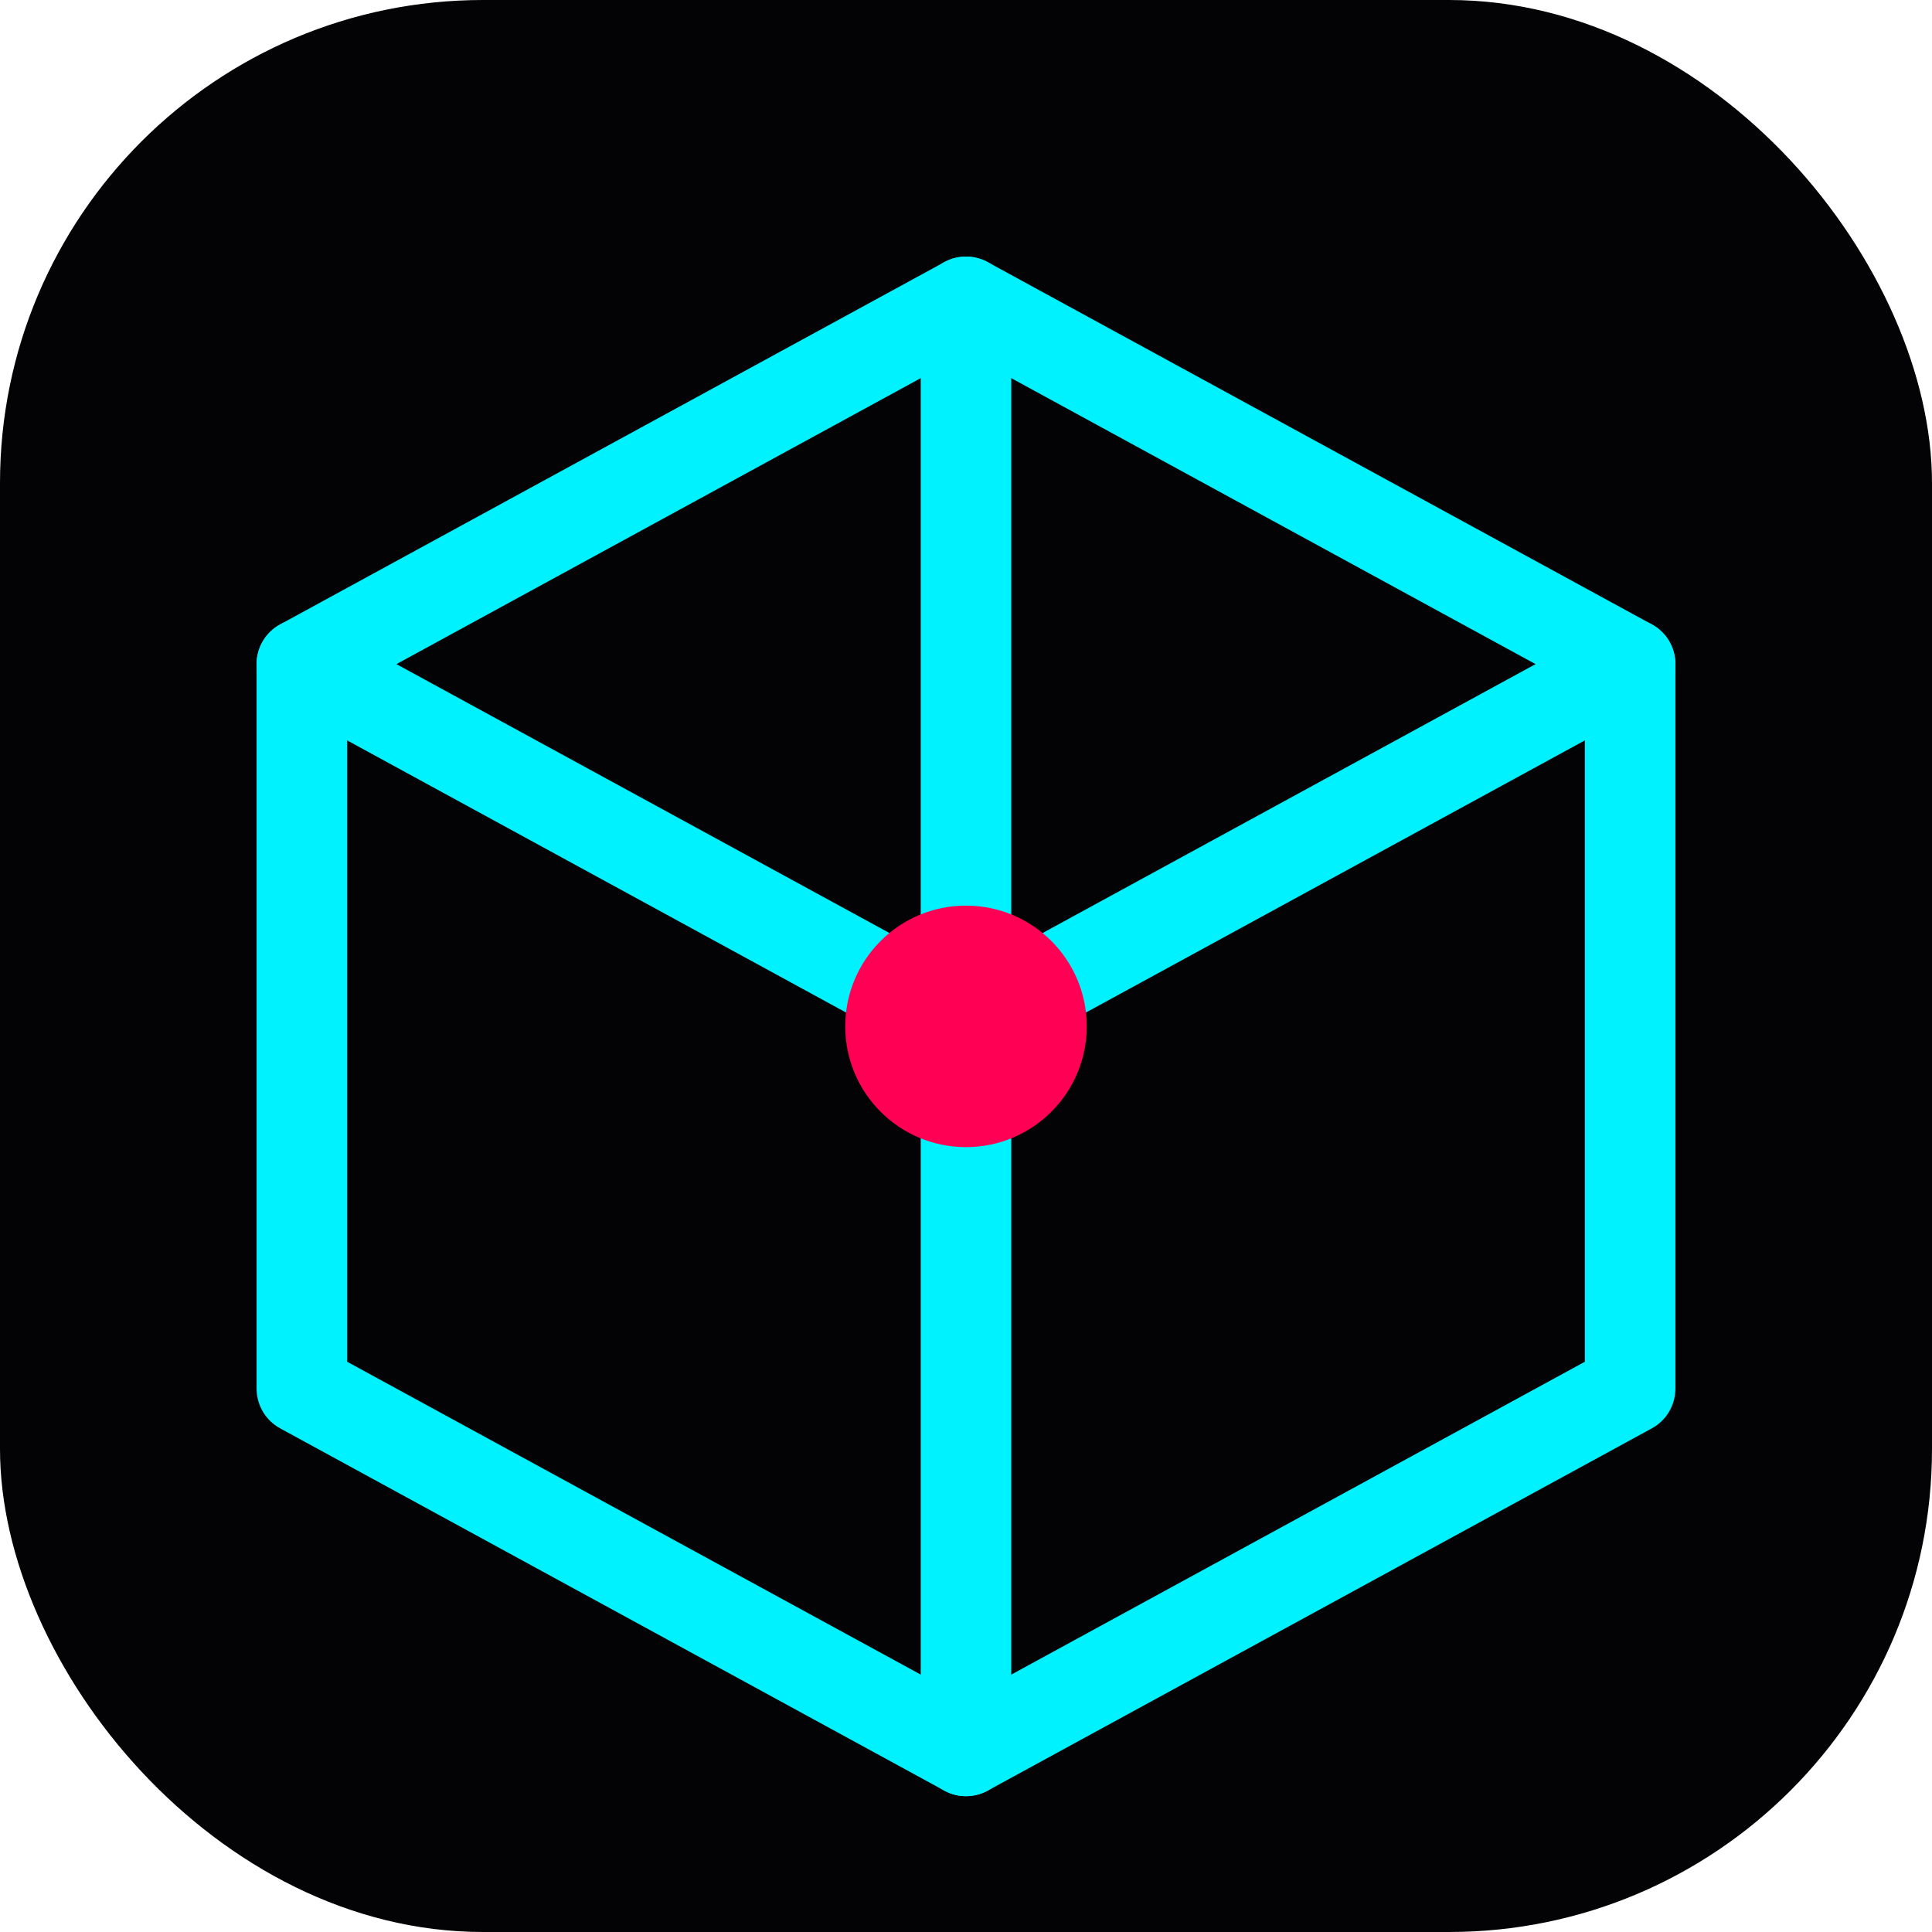
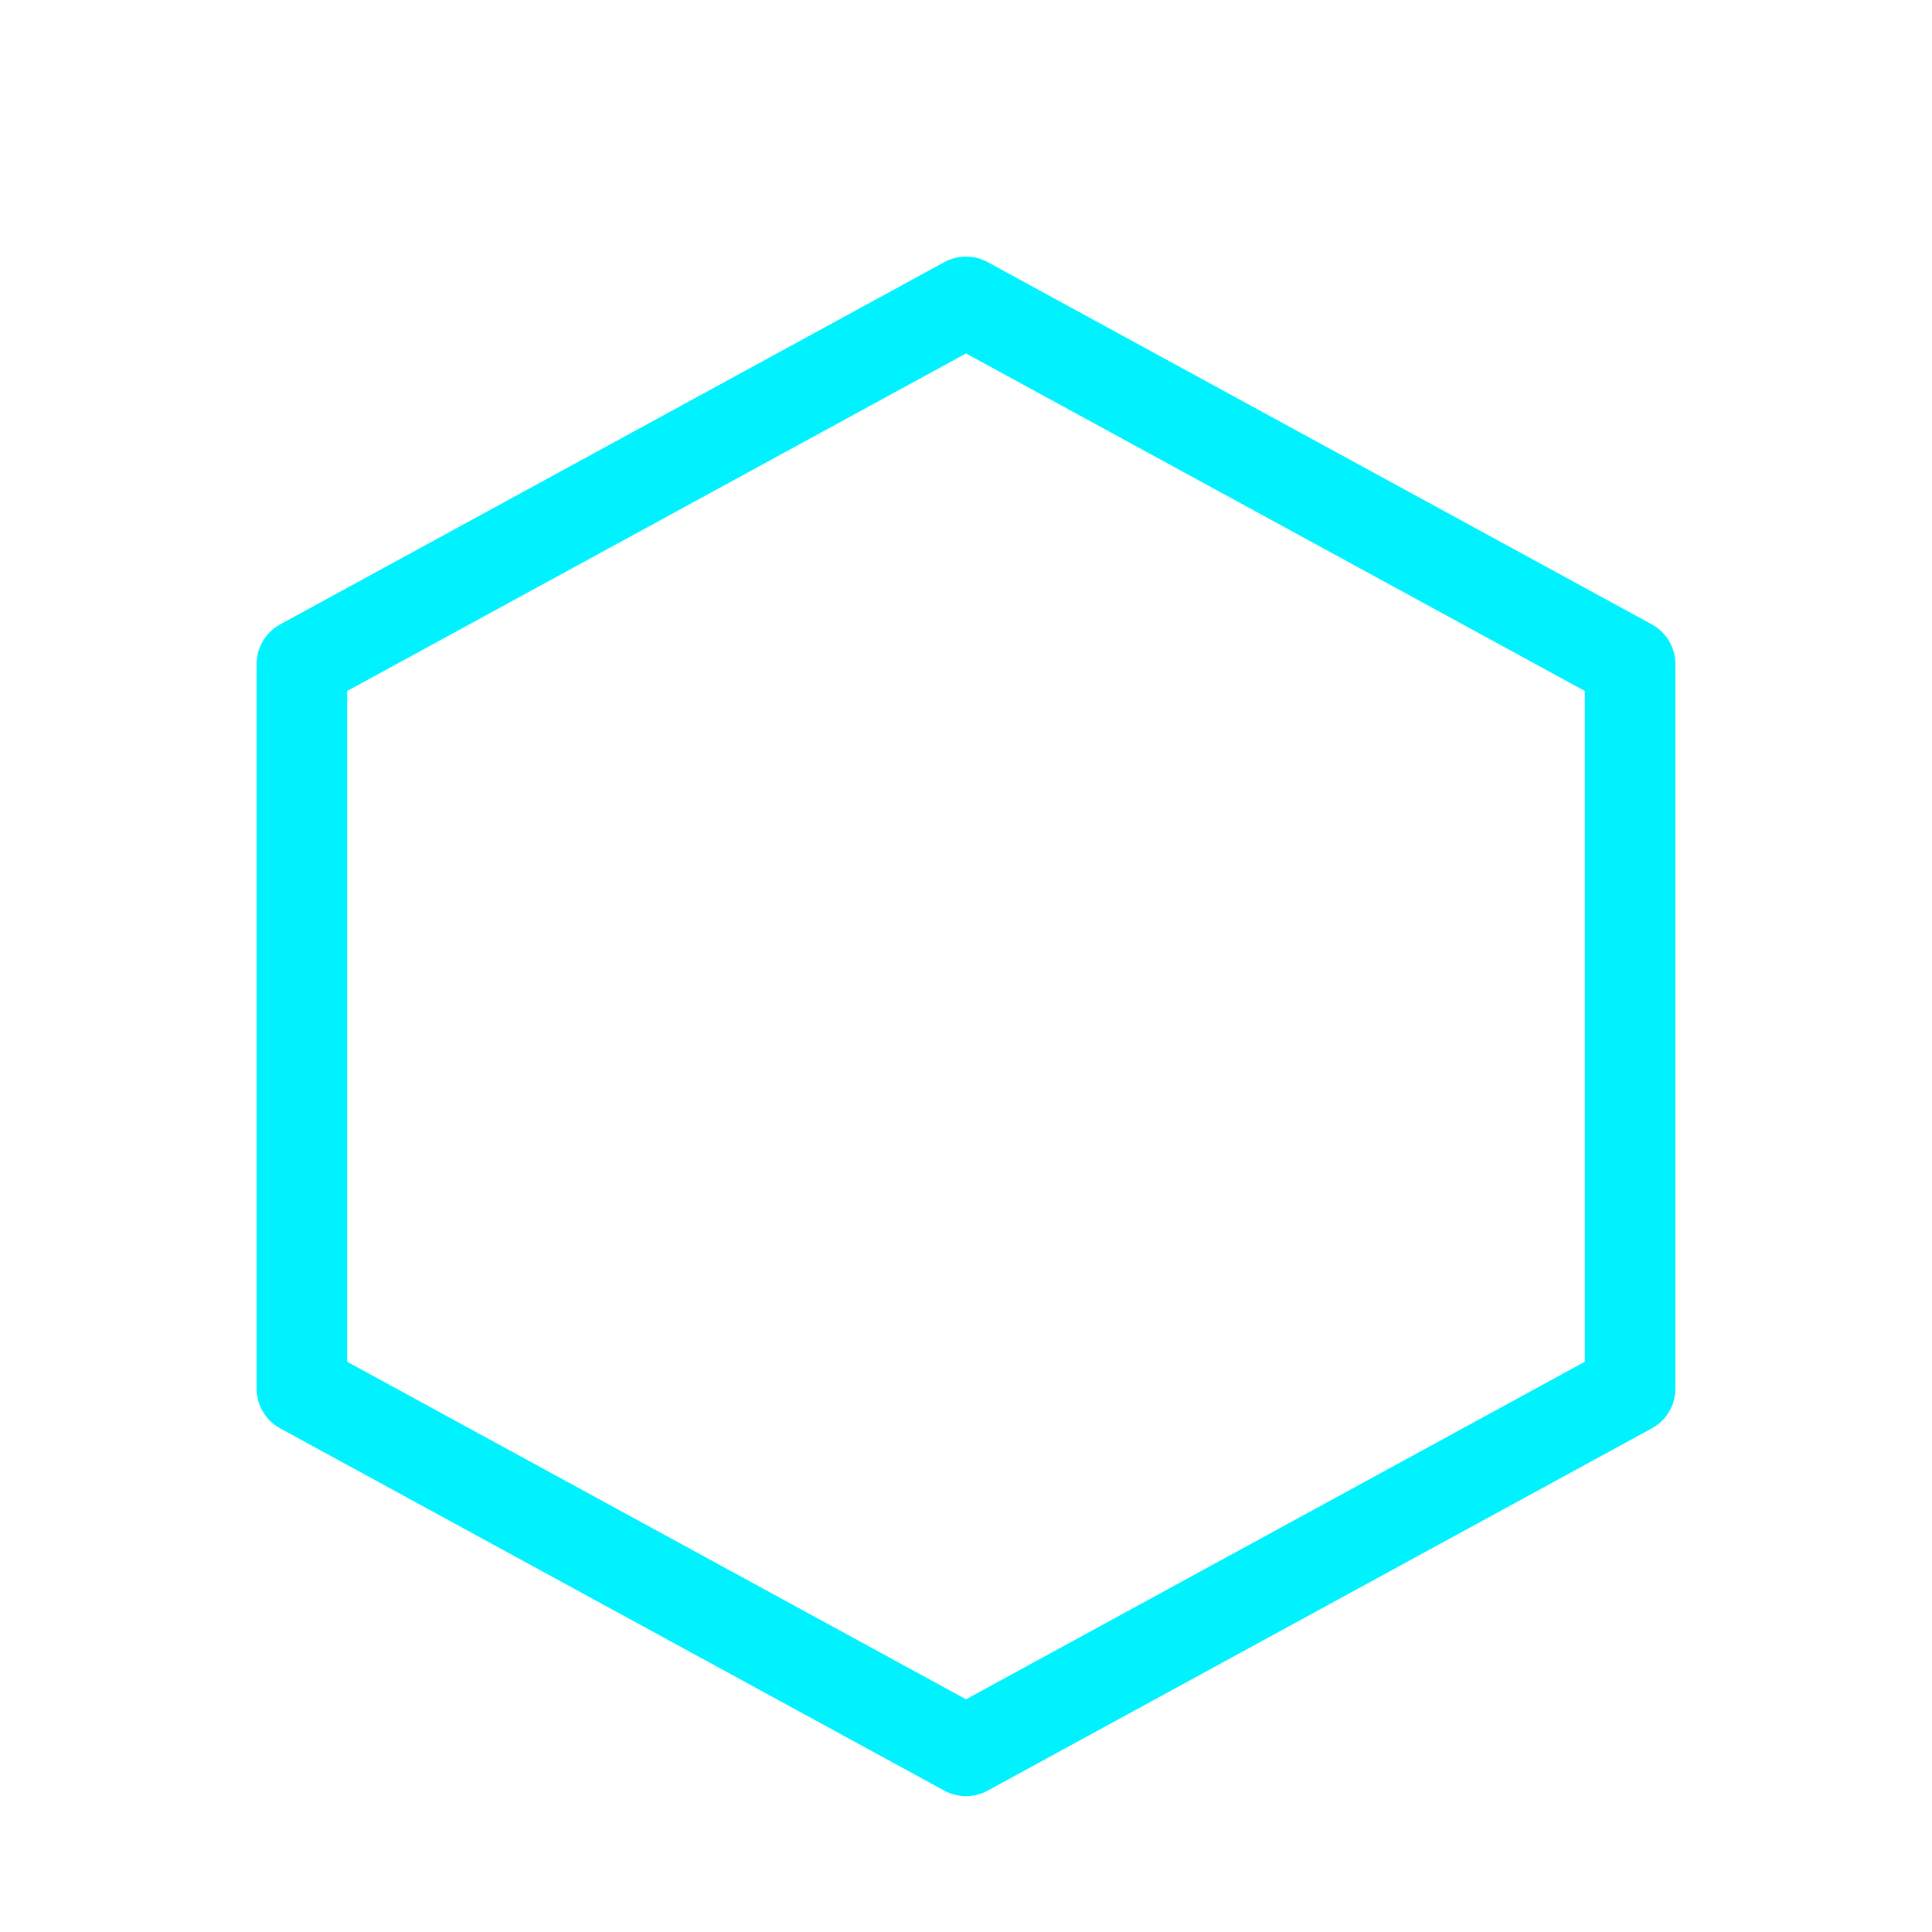
<svg xmlns="http://www.w3.org/2000/svg" viewBox="0 0 64 64">
-   <rect width="64" height="64" fill="#030305" rx="16" />
  <filter id="glow">
    <feGaussianBlur stdDeviation="1.5" result="coloredBlur" />
    <feMerge>
      <feMergeNode in="coloredBlur" />
      <feMergeNode in="SourceGraphic" />
    </feMerge>
  </filter>
  <g stroke="#00f2ff" stroke-width="3" fill="none" stroke-linecap="round" stroke-linejoin="round" filter="url(#glow)">
    <path d="M32 10 L54 22 L54 46 L32 58 L10 46 L10 22 Z" />
-     <path d="M32 10 L32 34 M54 22 L32 34 M10 22 L32 34 M32 34 L32 58" />
  </g>
-   <circle cx="32" cy="34" r="4" fill="#FF0055" filter="url(#glow)" />
</svg>